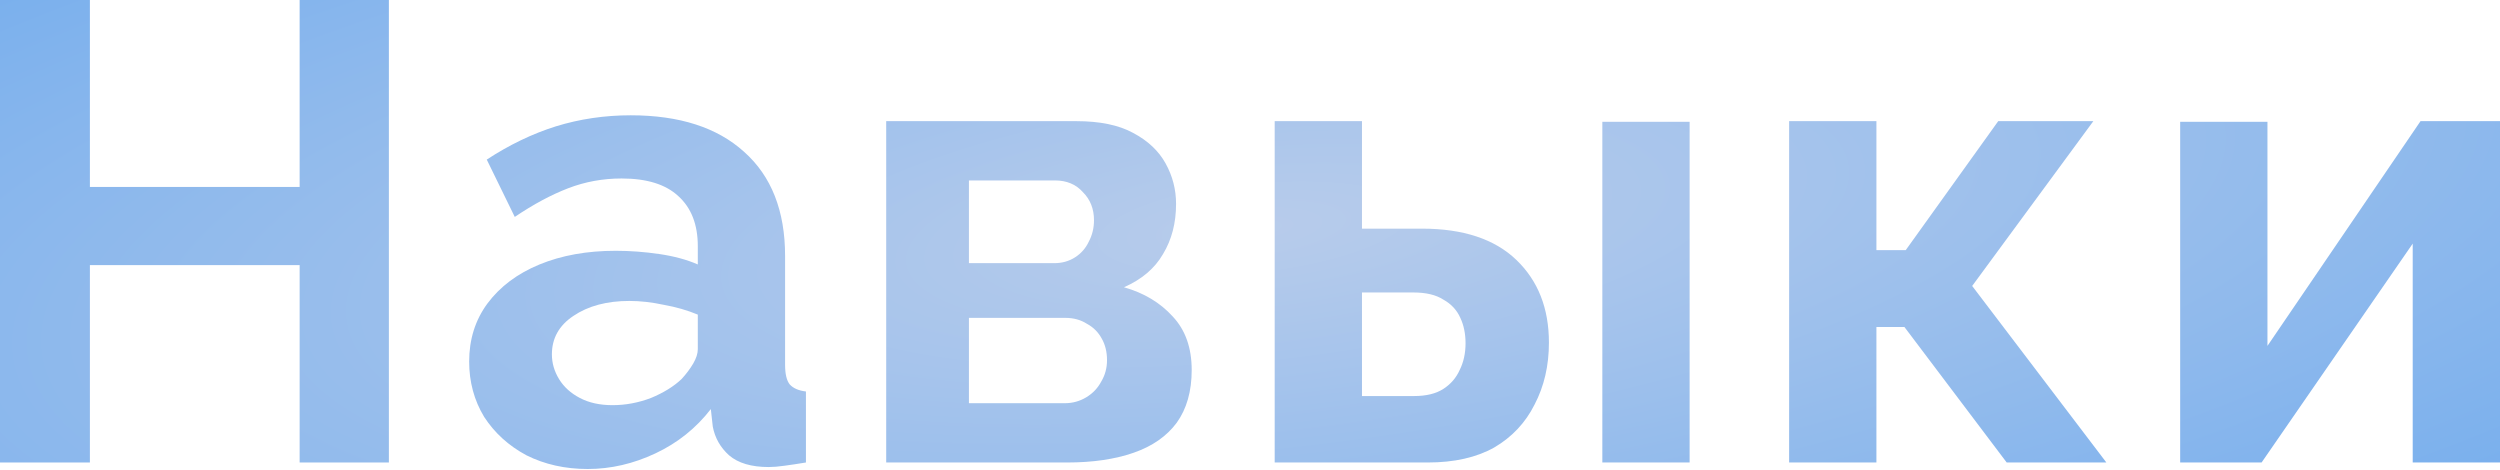
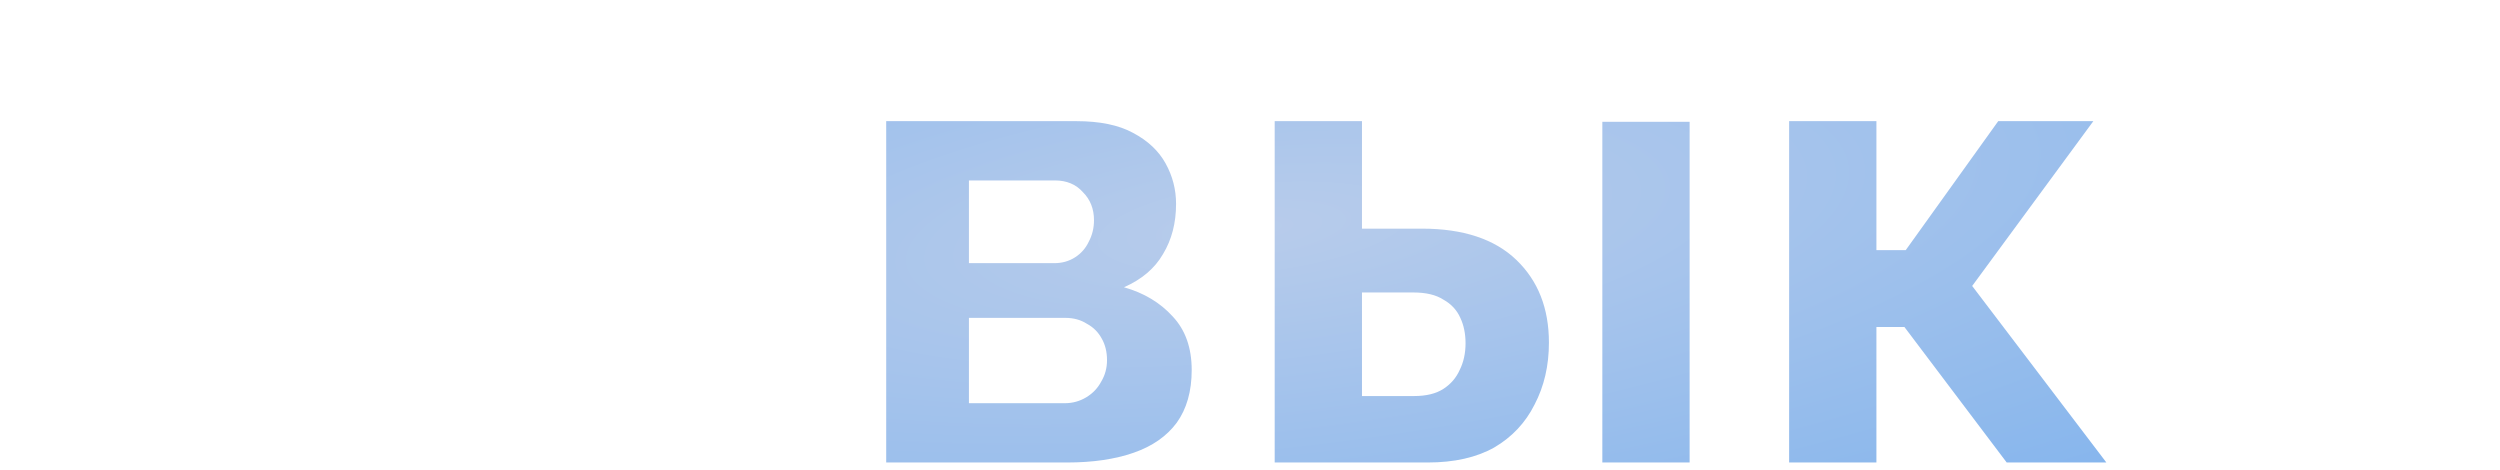
<svg xmlns="http://www.w3.org/2000/svg" width="553" height="104" viewBox="0 0 553 104" fill="none">
-   <path d="M86.02 0V102.302H66.28V58.643H19.884V102.302H0V0H19.884V41.353H66.28V0H86.02Z" fill="url(#paint0_radial_58_157)" />
-   <path d="M103.78 79.968C103.78 75.069 105.125 70.795 107.814 67.144C110.6 63.398 114.442 60.517 119.341 58.499C124.24 56.482 129.859 55.474 136.199 55.474C139.369 55.474 142.587 55.714 145.853 56.194C149.119 56.674 151.953 57.443 154.354 58.499V54.465C154.354 49.662 152.913 45.964 150.032 43.37C147.246 40.777 143.067 39.48 137.496 39.48C133.366 39.48 129.427 40.2 125.681 41.641C121.935 43.082 117.996 45.195 113.866 47.981L107.67 35.301C112.665 32.035 117.756 29.586 122.943 27.953C128.226 26.32 133.75 25.503 139.513 25.503C150.272 25.503 158.629 28.193 164.584 33.572C170.636 38.952 173.662 46.636 173.662 56.626V80.689C173.662 82.706 173.998 84.147 174.67 85.011C175.439 85.876 176.64 86.404 178.273 86.596V102.302C176.544 102.59 174.959 102.83 173.518 103.022C172.173 103.214 171.02 103.31 170.06 103.31C166.217 103.31 163.288 102.446 161.27 100.717C159.349 98.988 158.148 96.874 157.668 94.377L157.236 90.487C153.97 94.713 149.888 97.979 144.989 100.284C140.09 102.59 135.095 103.743 130.004 103.743C125.009 103.743 120.494 102.734 116.459 100.717C112.521 98.603 109.399 95.77 107.094 92.216C104.884 88.565 103.78 84.483 103.78 79.968ZM150.752 83.859C151.809 82.706 152.673 81.553 153.346 80.4C154.018 79.248 154.354 78.191 154.354 77.231V69.594C152.049 68.633 149.551 67.913 146.862 67.433C144.172 66.856 141.627 66.568 139.225 66.568C134.23 66.568 130.1 67.673 126.834 69.882C123.664 71.995 122.079 74.829 122.079 78.383C122.079 80.304 122.607 82.129 123.664 83.859C124.72 85.588 126.257 86.981 128.274 88.037C130.292 89.094 132.693 89.622 135.479 89.622C138.361 89.622 141.194 89.094 143.98 88.037C146.766 86.884 149.023 85.492 150.752 83.859Z" fill="url(#paint1_radial_58_157)" />
  <path d="M196.027 102.302V26.8H238.1C243.287 26.8 247.466 27.665 250.636 29.394C253.902 31.123 256.303 33.38 257.84 36.166C259.377 38.952 260.146 41.929 260.146 45.099C260.146 49.326 259.185 53.024 257.264 56.194C255.439 59.364 252.557 61.813 248.619 63.542C253.037 64.791 256.639 66.952 259.425 70.026C262.211 73.004 263.604 76.942 263.604 81.841C263.604 86.548 262.499 90.439 260.29 93.512C258.08 96.49 254.91 98.7 250.78 100.14C246.649 101.581 241.75 102.302 236.083 102.302H196.027ZM214.326 89.19H235.507C237.236 89.19 238.821 88.757 240.262 87.893C241.702 87.028 242.807 85.876 243.576 84.435C244.44 82.994 244.872 81.409 244.872 79.68C244.872 77.855 244.488 76.27 243.72 74.925C242.951 73.484 241.846 72.38 240.406 71.611C239.061 70.747 237.476 70.314 235.651 70.314H214.326V89.19ZM214.326 58.211H233.201C234.93 58.211 236.467 57.779 237.812 56.914C239.157 56.05 240.165 54.897 240.838 53.456C241.606 52.015 241.991 50.43 241.991 48.701C241.991 46.204 241.174 44.139 239.541 42.506C238.004 40.777 235.939 39.912 233.345 39.912H214.326V58.211Z" fill="url(#paint2_radial_58_157)" />
  <path d="M281.961 102.302V26.8H301.269V50.575H314.525C323.65 50.575 330.615 52.88 335.417 57.491C340.22 62.102 342.622 68.201 342.622 75.79C342.622 80.881 341.565 85.444 339.452 89.478C337.435 93.512 334.457 96.682 330.518 98.988C326.58 101.197 321.681 102.302 315.822 102.302H281.961ZM301.269 87.605H312.796C315.485 87.605 317.647 87.076 319.28 86.02C320.913 84.963 322.113 83.57 322.882 81.841C323.746 80.112 324.179 78.143 324.179 75.934C324.179 73.82 323.794 71.947 323.026 70.314C322.257 68.585 321.009 67.241 319.28 66.28C317.647 65.223 315.437 64.695 312.652 64.695H301.269V87.605ZM354.437 102.302V26.944H373.744V102.302H354.437Z" fill="url(#paint3_radial_58_157)" />
  <path d="M395.756 102.302V26.8H415.064V55.329H421.548L442.008 26.8H463.045L436.244 63.254L465.926 102.302H443.881L421.259 72.332H415.064V102.302H395.756Z" fill="url(#paint4_radial_58_157)" />
-   <path d="M482.253 102.302V26.944H501.561V76.51L535.421 26.8H553V102.302H533.692V53.889L500.264 102.302H482.253Z" fill="url(#paint5_radial_58_157)" />
  <defs>
    <radialGradient id="paint0_radial_58_157" cx="0" cy="0" r="1" gradientUnits="userSpaceOnUse" gradientTransform="translate(277.511 50.27) rotate(84.196) scale(153.197 545.173)">
      <stop stop-color="#B8CCEB" />
      <stop offset="1" stop-color="#62A5EE" />
    </radialGradient>
    <radialGradient id="paint1_radial_58_157" cx="0" cy="0" r="1" gradientUnits="userSpaceOnUse" gradientTransform="translate(277.511 50.27) rotate(84.196) scale(153.197 545.173)">
      <stop stop-color="#B8CCEB" />
      <stop offset="1" stop-color="#62A5EE" />
    </radialGradient>
    <radialGradient id="paint2_radial_58_157" cx="0" cy="0" r="1" gradientUnits="userSpaceOnUse" gradientTransform="translate(277.511 50.27) rotate(84.196) scale(153.197 545.173)">
      <stop stop-color="#B8CCEB" />
      <stop offset="1" stop-color="#62A5EE" />
    </radialGradient>
    <radialGradient id="paint3_radial_58_157" cx="0" cy="0" r="1" gradientUnits="userSpaceOnUse" gradientTransform="translate(277.511 50.27) rotate(84.196) scale(153.197 545.173)">
      <stop stop-color="#B8CCEB" />
      <stop offset="1" stop-color="#62A5EE" />
    </radialGradient>
    <radialGradient id="paint4_radial_58_157" cx="0" cy="0" r="1" gradientUnits="userSpaceOnUse" gradientTransform="translate(277.511 50.27) rotate(84.196) scale(153.197 545.173)">
      <stop stop-color="#B8CCEB" />
      <stop offset="1" stop-color="#62A5EE" />
    </radialGradient>
    <radialGradient id="paint5_radial_58_157" cx="0" cy="0" r="1" gradientUnits="userSpaceOnUse" gradientTransform="translate(277.511 50.27) rotate(84.196) scale(153.197 545.173)">
      <stop stop-color="#B8CCEB" />
      <stop offset="1" stop-color="#62A5EE" />
    </radialGradient>
  </defs>
</svg>